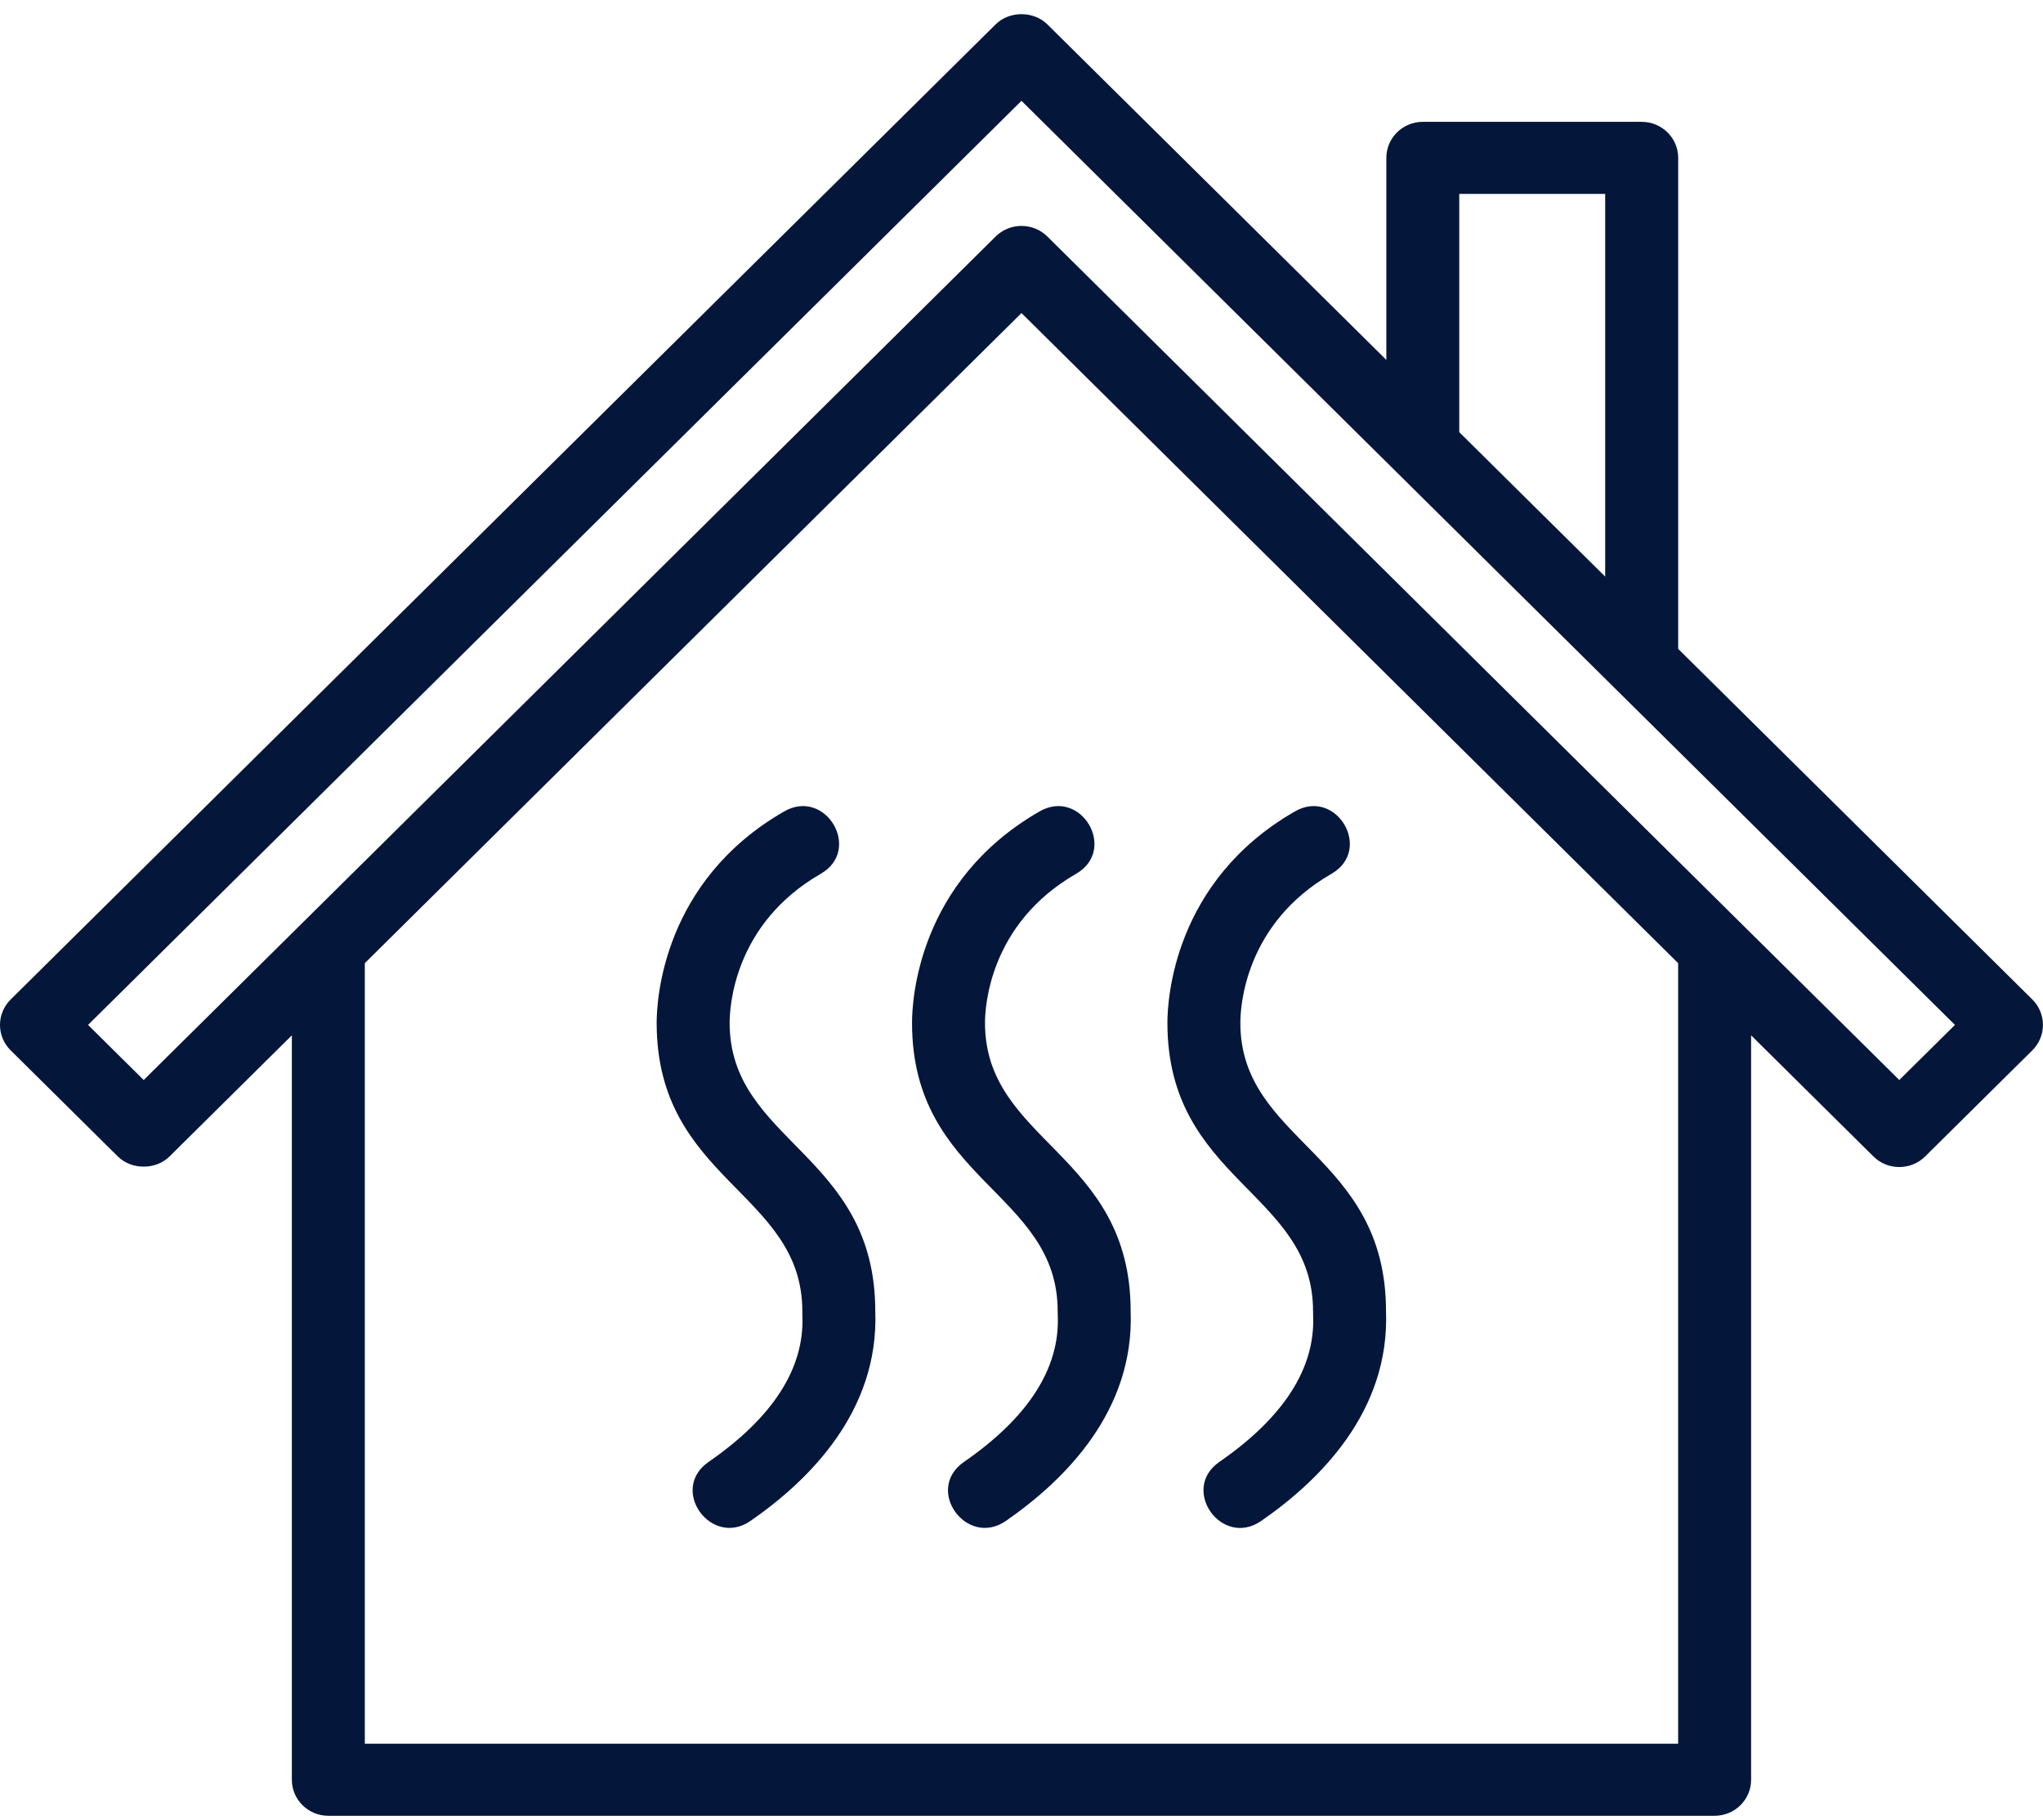
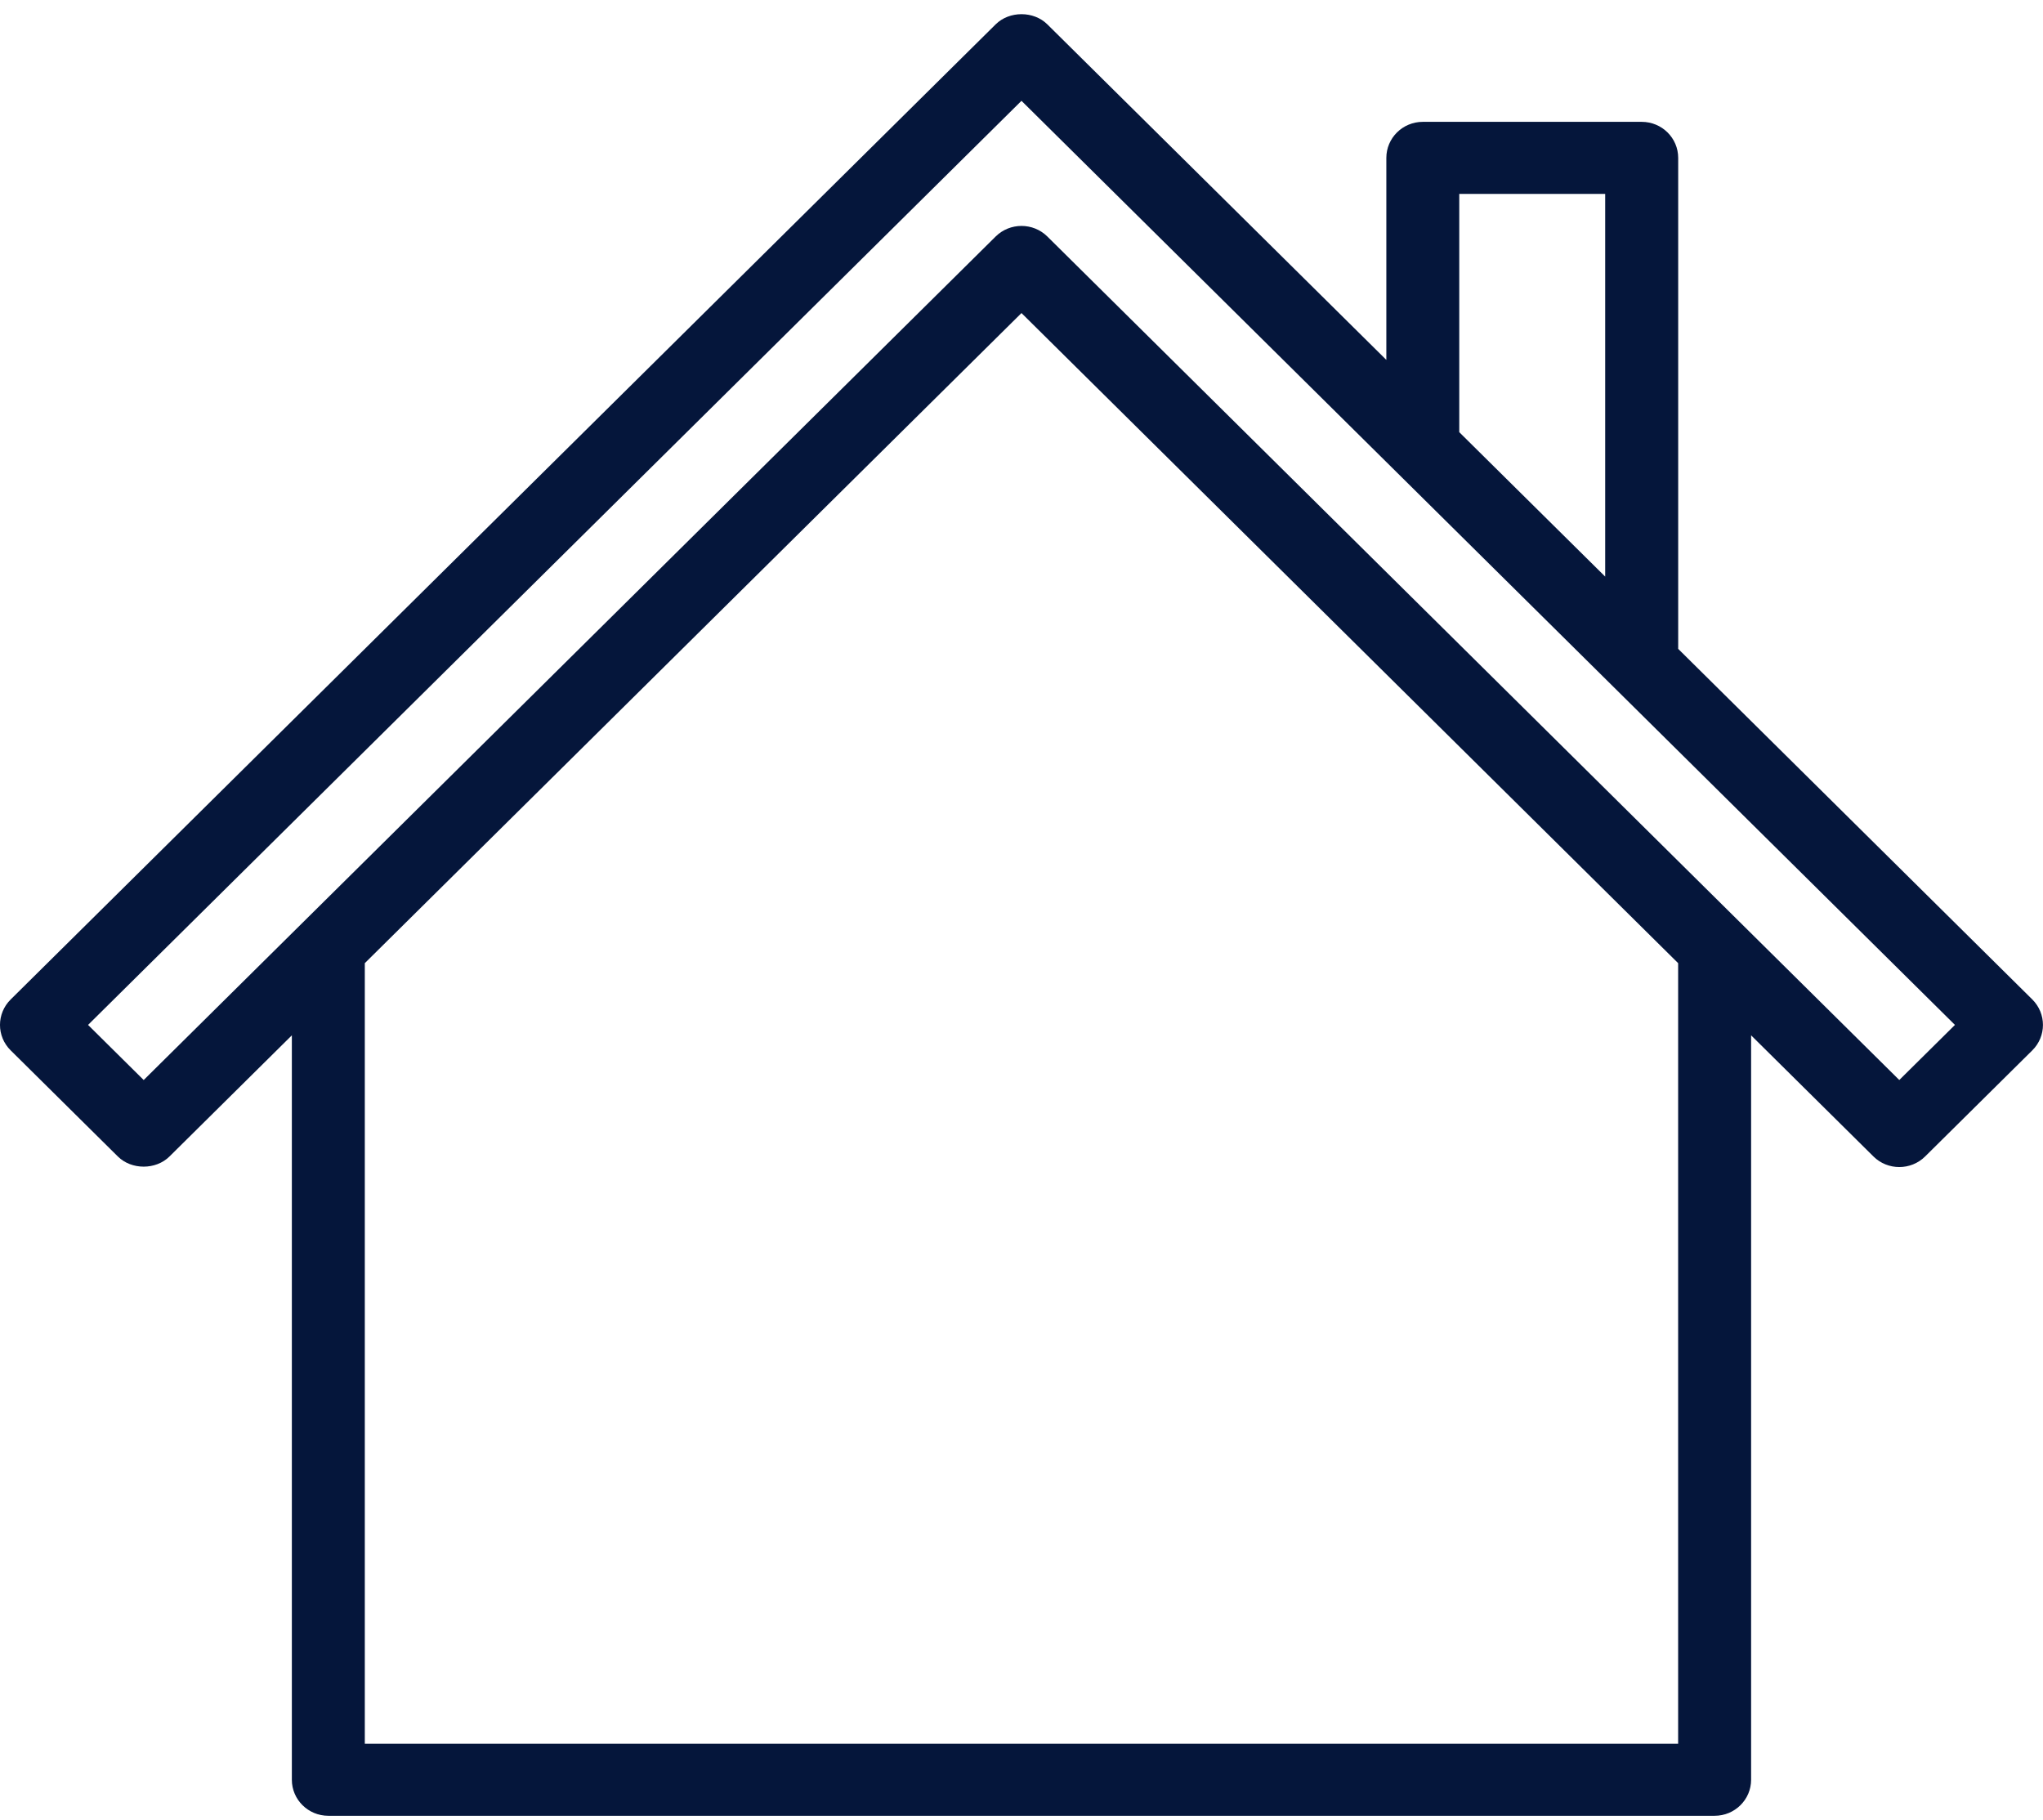
<svg xmlns="http://www.w3.org/2000/svg" width="110" height="98" viewBox="0 0 110 98" fill="none">
  <path d="M109.425 53.811L90.358 34.935V8.501C90.358 7.429 89.479 6.56 88.393 6.56H76.608C75.523 6.56 74.644 7.429 74.644 8.501V19.377L56.391 1.311C55.654 0.581 54.346 0.581 53.609 1.311L0.575 53.811C-0.192 54.57 -0.192 55.795 0.575 56.552L6.345 62.264C7.081 62.994 8.39 62.994 9.126 62.264L15.714 55.742V95.82C15.714 96.892 16.593 97.761 17.678 97.761H92.319C93.405 97.761 94.284 96.892 94.284 95.82V55.742L100.871 62.264C101.637 63.023 102.887 63.023 103.653 62.264L109.423 56.552C110.189 55.793 110.189 54.568 109.423 53.809L109.425 53.811ZM78.57 10.441H86.427V31.044L78.57 23.268V10.441ZM90.355 93.882H19.642V51.856L54.999 16.855L90.355 51.856V93.882ZM102.263 58.148L56.391 12.733C55.625 11.974 54.375 11.974 53.609 12.733L7.737 58.148L4.741 55.181L54.999 5.428L105.259 55.181L102.263 58.146V58.148Z" fill="#001237" fill-opacity="0.98" />
-   <path d="M49.106 55.072C49.106 63.571 56.948 64.173 56.948 70.596C56.948 70.62 56.953 70.829 56.953 70.853C57.064 73.674 55.362 76.318 51.905 78.707C49.754 80.194 52.047 83.342 54.157 81.887C57.334 79.689 61.081 75.969 60.877 70.596C60.877 62.096 53.035 61.495 53.035 55.072C53.035 54.203 53.27 49.733 57.94 47.045C60.187 45.75 58.205 42.396 55.964 43.691C49.438 47.446 49.106 53.828 49.106 55.069V55.072Z" fill="#001237" fill-opacity="0.98" />
-   <path d="M70.698 70.596C70.698 70.62 70.703 70.829 70.703 70.853C70.813 73.674 69.112 76.318 65.655 78.707C63.526 80.179 65.778 83.355 67.906 81.887C71.084 79.689 74.83 75.969 74.626 70.596C74.626 62.096 66.784 61.495 66.784 55.072C66.784 54.203 67.02 49.733 71.69 47.045C73.939 45.75 71.953 42.396 69.713 43.691C63.187 47.446 62.856 53.828 62.856 55.069C62.856 63.569 70.698 64.17 70.698 70.593V70.596Z" fill="#001237" fill-opacity="0.98" />
-   <path d="M39.285 55.072C39.285 54.203 39.52 49.733 44.191 47.045C46.44 45.75 44.453 42.396 42.214 43.691C35.688 47.448 35.356 53.83 35.356 55.072C35.356 63.571 43.199 64.173 43.199 70.596C43.199 70.62 43.203 70.829 43.203 70.853C43.314 73.674 41.612 76.318 38.155 78.707C36.005 80.194 38.298 83.342 40.407 81.887C43.584 79.689 47.331 75.969 47.127 70.596C47.127 62.094 39.285 61.492 39.285 55.069V55.072Z" fill="#001237" fill-opacity="0.98" />
</svg>